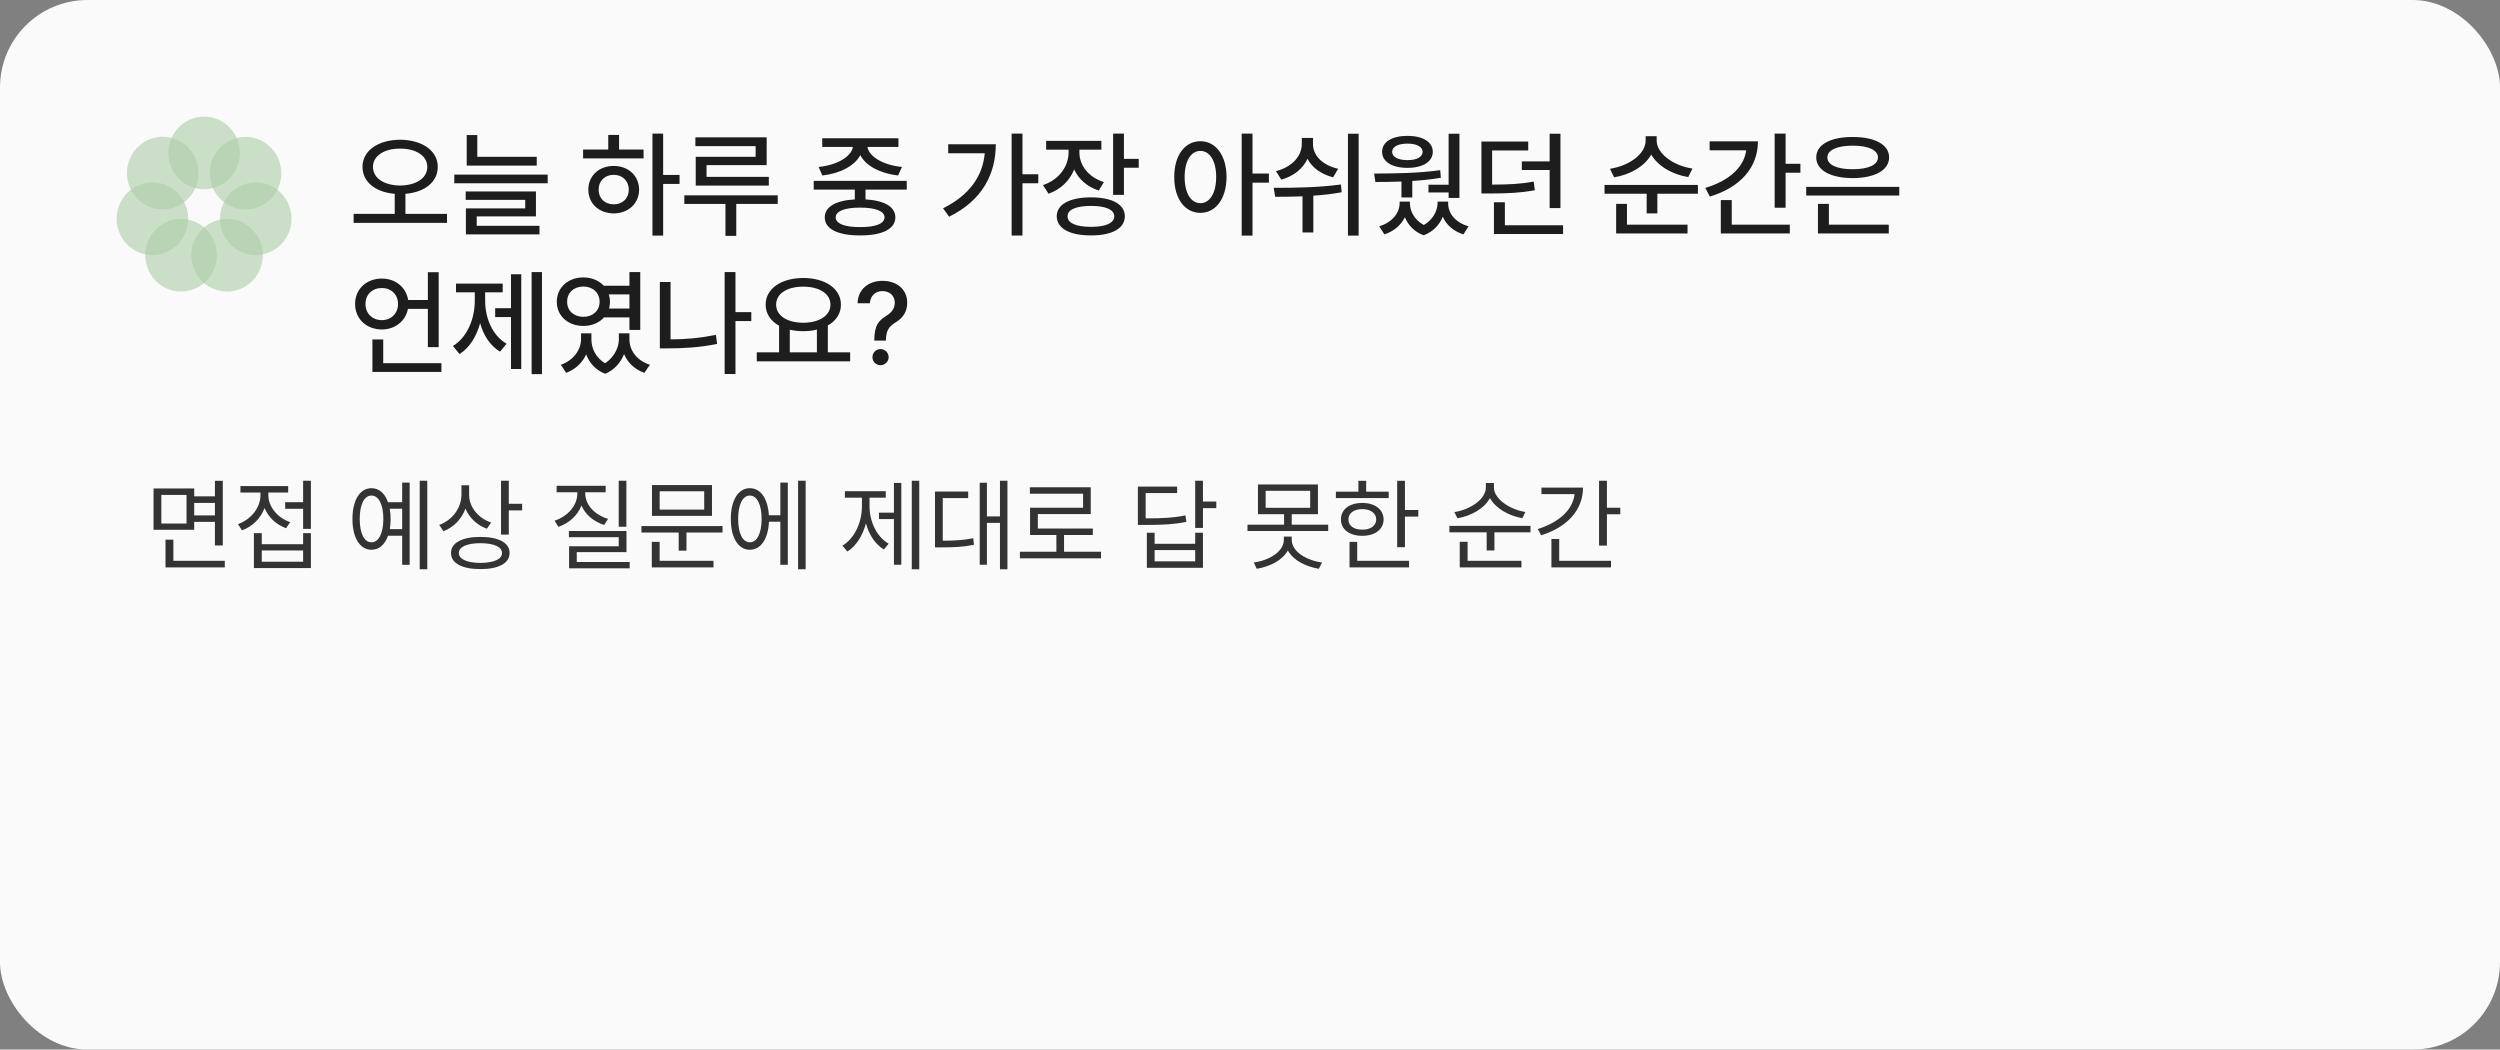
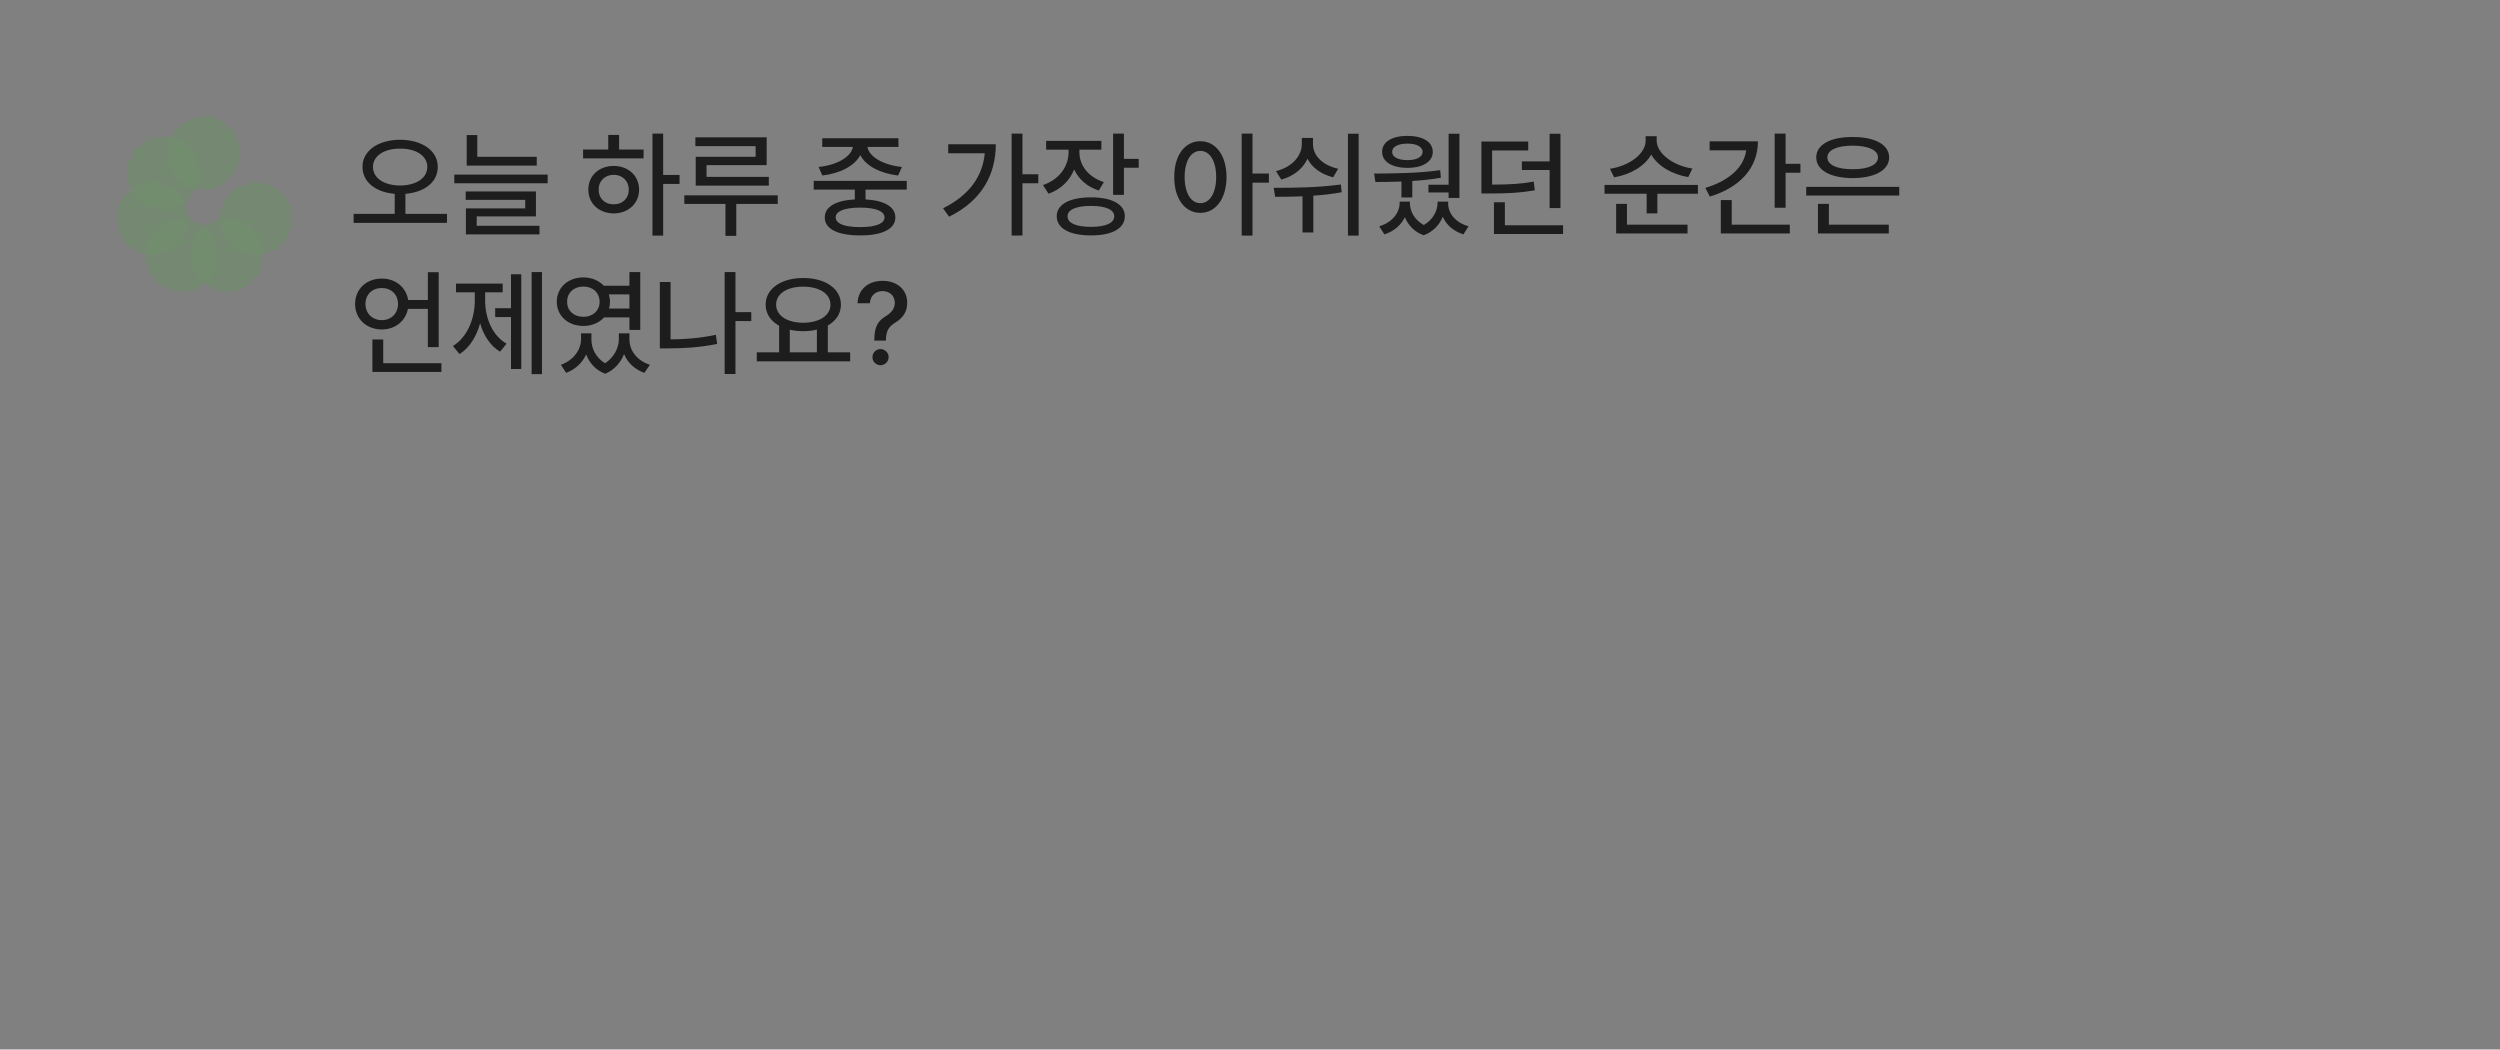
<svg xmlns="http://www.w3.org/2000/svg" width="343" height="144" viewBox="0 0 343 144" fill="none">
  <rect x="0" y="0" width="343" height="144" fill="#808080" stroke="none" />
-   <rect width="343" height="144" rx="12" fill="#FAFAFA" />
  <g opacity="0.5">
    <path d="M28 25.967C30.712 25.967 32.91 23.736 32.91 20.984C32.91 18.231 30.712 16 28 16C25.289 16 23.091 18.231 23.091 20.984C23.091 23.736 25.289 25.967 28 25.967Z" fill="#5EA152" fill-opacity="0.6" />
-     <path d="M33.688 28.747C36.399 28.747 38.597 26.515 38.597 23.763C38.597 21.011 36.399 18.779 33.688 18.779C30.976 18.779 28.778 21.011 28.778 23.763C28.778 26.515 30.976 28.747 33.688 28.747Z" fill="#5EA152" fill-opacity="0.6" />
    <path d="M35.09 34.993C37.802 34.993 40 32.761 40 30.009C40 27.257 37.802 25.025 35.09 25.025C32.379 25.025 30.181 27.257 30.181 30.009C30.181 32.761 32.379 34.993 35.09 34.993Z" fill="#5EA152" fill-opacity="0.6" />
    <path d="M31.154 40C33.866 40 36.064 37.769 36.064 35.017C36.064 32.264 33.866 30.033 31.154 30.033C28.443 30.033 26.245 32.264 26.245 35.017C26.245 37.769 28.443 40 31.154 40Z" fill="#5EA152" fill-opacity="0.6" />
    <path d="M24.844 40C27.555 40 29.753 37.769 29.753 35.017C29.753 32.264 27.555 30.033 24.844 30.033C22.132 30.033 19.934 32.264 19.934 35.017C19.934 37.769 22.132 40 24.844 40Z" fill="#5EA152" fill-opacity="0.6" />
    <path d="M20.91 34.993C23.621 34.993 25.819 32.761 25.819 30.009C25.819 27.257 23.621 25.025 20.91 25.025C18.198 25.025 16 27.257 16 30.009C16 32.761 18.198 34.993 20.91 34.993Z" fill="#5EA152" fill-opacity="0.6" />
    <path d="M22.328 28.727C25.04 28.727 27.238 26.496 27.238 23.743C27.238 20.991 25.04 18.76 22.328 18.76C19.616 18.76 17.419 20.991 17.419 23.743C17.419 26.496 19.616 28.727 22.328 28.727Z" fill="#5EA152" fill-opacity="0.6" />
  </g>
  <path d="M54.891 19.172C57.891 19.188 60.062 20.656 60.062 22.891C60.062 24.992 58.242 26.375 55.625 26.594V29.344H61.328V30.578H48.516V29.344H54.156V26.594C51.555 26.375 49.734 24.992 49.734 22.891C49.734 20.656 51.906 19.188 54.891 19.172ZM54.891 20.391C52.734 20.375 51.172 21.375 51.172 22.891C51.172 24.469 52.734 25.438 54.891 25.453C57.062 25.438 58.625 24.469 58.625 22.891C58.625 21.375 57.062 20.375 54.891 20.391ZM73.641 21.516V22.719H64.031V18.531H65.484V21.516H73.641ZM75.141 23.953V25.141H62.328V23.953H75.141ZM73.531 26.266V29.688H65.406V30.984H74.016V32.156H63.922V28.594H72.062V27.422H63.891V26.266H73.531ZM90.984 18.328V24H93.234V25.234H90.984V32.328H89.516V18.328H90.984ZM88.297 20.516V21.734H80V20.516H83.453V18.516H84.938V20.516H88.297ZM84.203 22.766C86.203 22.766 87.672 24.109 87.688 26.016C87.672 27.938 86.203 29.266 84.203 29.281C82.188 29.266 80.719 27.938 80.719 26.016C80.719 24.109 82.188 22.766 84.203 22.766ZM84.203 23.984C83.016 23.984 82.125 24.812 82.141 26.016C82.125 27.234 83.016 28.047 84.203 28.031C85.391 28.047 86.266 27.234 86.266 26.016C86.266 24.812 85.391 23.984 84.203 23.984ZM105.188 18.844V22.656H96.938V24.266H105.484V25.469H95.453V21.516H103.672V20.047H95.406V18.844H105.188ZM106.703 26.797V27.984H101.016V32.359H99.531V27.984H93.891V26.797H106.703ZM124.406 24.812V26.016H118.75V27.359C121.32 27.5 122.844 28.367 122.844 29.828C122.844 31.422 121.031 32.312 118.016 32.297C114.969 32.312 113.156 31.422 113.156 29.828C113.156 28.367 114.68 27.5 117.281 27.359V26.016H111.641V24.812H124.406ZM118.016 28.484C115.875 28.484 114.656 28.969 114.656 29.828C114.656 30.672 115.875 31.172 118.016 31.156C120.125 31.172 121.359 30.672 121.359 29.828C121.359 28.969 120.125 28.484 118.016 28.484ZM123.266 18.969V20.156H119.016C119.227 21.508 121.195 22.656 123.75 22.906L123.219 24.078C120.797 23.797 118.789 22.773 118.031 21.281C117.25 22.773 115.25 23.797 112.828 24.078L112.312 22.906C114.828 22.656 116.805 21.508 117.016 20.156H112.812V18.969H123.266ZM140.281 18.328V23.906H142.453V25.141H140.281V32.312H138.797V18.328H140.281ZM136.625 19.797C136.609 23.844 134.828 27.453 130.219 29.734L129.391 28.578C132.898 26.828 134.805 24.297 135.109 21.031H130.094V19.797H136.625ZM148.094 20.906C148.094 22.688 149.328 24.312 151.453 24.984L150.75 26.141C149.156 25.633 147.992 24.578 147.375 23.25C146.766 24.781 145.539 25.992 143.859 26.578L143.094 25.391C145.281 24.672 146.594 22.859 146.609 20.922V20.531H143.531V19.328H151.109V20.531H148.094V20.906ZM154.203 18.328V21.797H156.234V23.016H154.203V26.734H152.719V18.328H154.203ZM149.688 27.078C152.578 27.078 154.328 28.031 154.328 29.672C154.328 31.328 152.578 32.312 149.688 32.297C146.766 32.312 144.984 31.328 144.984 29.672C144.984 28.031 146.766 27.078 149.688 27.078ZM149.688 28.25C147.656 28.25 146.453 28.766 146.469 29.672C146.453 30.609 147.656 31.125 149.688 31.125C151.703 31.125 152.875 30.609 152.875 29.672C152.875 28.766 151.703 28.25 149.688 28.25ZM164.688 19.375C166.781 19.375 168.266 21.281 168.281 24.281C168.266 27.297 166.781 29.203 164.688 29.203C162.594 29.203 161.094 27.297 161.109 24.281C161.094 21.281 162.594 19.375 164.688 19.375ZM164.688 20.703C163.406 20.703 162.531 22.078 162.531 24.281C162.531 26.5 163.406 27.875 164.688 27.875C165.984 27.875 166.859 26.5 166.859 24.281C166.859 22.078 165.984 20.703 164.688 20.703ZM171.844 18.328V23.812H174.094V25.062H171.844V32.328H170.359V18.328H171.844ZM180.141 19.734C180.125 21.312 181.406 22.656 183.594 23.156L182.906 24.328C181.242 23.898 180.016 23.008 179.391 21.781C178.758 23.141 177.5 24.172 175.797 24.641L175.062 23.484C177.281 22.906 178.609 21.422 178.609 19.734V18.922H180.141V19.734ZM186.406 18.344V32.328H184.938V18.344H186.406ZM174.75 25.766C177.359 25.781 180.906 25.734 183.969 25.312L184.078 26.375C182.797 26.617 181.477 26.766 180.188 26.844V31.891H178.703V26.938C177.352 26.992 176.07 27 174.953 27L174.75 25.766ZM200.234 18.344V27.156H198.75V26.406H195.984V25.344H198.75V18.344H200.234ZM188.531 23.812C191.078 23.797 194.609 23.781 197.594 23.344L197.688 24.391C196.414 24.609 195.078 24.75 193.766 24.828V27.094H192.281V24.906C190.992 24.961 189.773 24.969 188.703 24.969L188.531 23.812ZM193.109 18.641C195.203 18.641 196.578 19.469 196.578 20.828C196.578 22.188 195.203 23.031 193.109 23.031C190.984 23.031 189.625 22.188 189.625 20.828C189.625 19.469 190.984 18.641 193.109 18.641ZM193.109 19.703C191.812 19.703 191 20.141 191 20.828C191 21.547 191.812 21.969 193.109 21.969C194.375 21.969 195.172 21.547 195.188 20.828C195.172 20.141 194.375 19.703 193.109 19.703ZM193.438 27.875C193.438 28.977 194.062 30.172 195.344 30.875C196.586 30.156 197.219 28.953 197.234 27.875V27.656H198.688V27.875C198.672 29.25 199.656 30.531 201.484 31.047L200.781 32.156C199.383 31.711 198.43 30.844 197.953 29.734C197.5 30.828 196.656 31.789 195.328 32.281C194.023 31.805 193.18 30.867 192.75 29.797C192.234 30.859 191.281 31.727 189.938 32.156L189.234 31.047C191.016 30.516 192.016 29.203 192.031 27.875V27.656H193.438V27.875ZM209.672 19.422V20.641H204.719V25.328C207.062 25.32 208.633 25.25 210.422 24.906L210.578 26.109C208.625 26.453 206.938 26.547 204.328 26.547H203.25V19.422H209.672ZM214.094 18.344V28.547H212.609V23.328H208.797V22.141H212.609V18.344H214.094ZM214.453 30.906V32.109H204.969V27.75H206.469V30.906H214.453ZM227.297 19.297C227.297 21.047 229.547 22.734 232.203 23.125L231.625 24.297C229.406 23.93 227.445 22.781 226.547 21.203C225.656 22.812 223.68 23.961 221.453 24.328L220.891 23.156C223.547 22.75 225.781 21.109 225.781 19.297V18.688H227.297V19.297ZM232.953 25.375V26.578H227.391V29.281H225.922V26.578H220.141V25.375H232.953ZM231.531 30.828V32.031H221.734V27.969H223.219V30.828H231.531ZM244.984 18.328V22.469H247.016V23.703H244.984V28.5H243.484V18.328H244.984ZM241.188 19.391C241.188 23.062 238.688 25.734 234.594 26.969L233.969 25.781C237.242 24.797 239.281 22.938 239.578 20.625H234.562V19.391H241.188ZM245.562 30.828V32.031H236.094V27.453H237.594V30.828H245.562ZM260.578 25.641V26.828H247.812V25.641H260.578ZM259.141 30.828V32.031H249.422V27.969H250.922V30.828H259.141ZM254.188 18.797C257.219 18.781 259.188 19.844 259.188 21.594C259.188 23.359 257.219 24.422 254.188 24.438C251.141 24.422 249.188 23.359 249.188 21.594C249.188 19.844 251.141 18.781 254.188 18.797ZM254.188 19.984C252.047 19.984 250.703 20.594 250.719 21.594C250.703 22.625 252.047 23.219 254.188 23.219C256.328 23.219 257.656 22.625 257.656 21.594C257.656 20.594 256.328 19.984 254.188 19.984ZM60.188 37.344V47.625H58.703V42.375H55.969C55.648 44.062 54.203 45.203 52.391 45.203C50.281 45.203 48.719 43.75 48.719 41.703C48.719 39.656 50.281 38.219 52.391 38.219C54.25 38.219 55.719 39.406 56 41.156H58.703V37.344H60.188ZM60.562 49.828V51.031H51.094V46.578H52.578V49.828H60.562ZM52.391 39.516C51.094 39.516 50.141 40.391 50.141 41.703C50.141 43.016 51.094 43.922 52.391 43.922C53.656 43.922 54.609 43.016 54.609 41.703C54.609 40.391 53.656 39.516 52.391 39.516ZM74.359 37.328V51.328H72.938V37.328H74.359ZM71.516 37.625V50.625H70.109V43.5H67.938V42.281H70.109V37.625H71.516ZM66.562 41.234C66.562 43.625 67.531 46.016 69.5 47.156L68.609 48.25C67.273 47.453 66.352 46.039 65.875 44.344C65.367 46.172 64.414 47.727 63.047 48.578L62.141 47.469C64.125 46.266 65.141 43.719 65.141 41.234V40.109H62.562V38.906H68.969V40.109H66.562V41.234ZM81.141 46.578C81.141 47.789 81.734 49.062 83.016 49.844C84.297 49 84.906 47.641 84.906 46.578V45.734H86.359V46.578C86.359 48.016 87.312 49.453 89.172 50.047L88.406 51.156C87.031 50.664 86.094 49.727 85.625 48.578C85.172 49.703 84.328 50.742 83.031 51.281C81.703 50.773 80.859 49.781 80.422 48.625C79.914 49.734 78.992 50.664 77.672 51.156L76.953 50.047C78.734 49.422 79.703 47.938 79.719 46.578V45.734H81.141V46.578ZM80.047 38.062C81.18 38.062 82.172 38.492 82.844 39.203H86.359V37.328H87.844V45.266H86.359V43.547H82.875C82.211 44.281 81.203 44.719 80.047 44.719C77.938 44.719 76.391 43.344 76.391 41.406C76.391 39.453 77.938 38.062 80.047 38.062ZM80.047 39.312C78.75 39.312 77.797 40.156 77.812 41.406C77.797 42.641 78.75 43.469 80.047 43.469C81.312 43.469 82.266 42.641 82.266 41.406C82.266 40.156 81.312 39.312 80.047 39.312ZM83.531 40.391C83.625 40.703 83.688 41.047 83.688 41.406C83.688 41.734 83.641 42.039 83.562 42.328H86.359V40.391H83.531ZM103.078 42.828V44.047H100.906V51.312H99.422V37.328H100.906V42.828H103.078ZM92 38.688V46.562C93.953 46.562 95.992 46.398 98.219 45.938L98.391 47.188C96 47.672 93.781 47.797 91.688 47.797H90.531V38.688H92ZM116.641 48.344V49.578H103.828V48.344H106.891V44.688C105.742 44.055 105.047 43.047 105.047 41.797C105.047 39.594 107.203 38.141 110.203 38.141C113.219 38.141 115.375 39.594 115.375 41.797C115.375 43.031 114.703 44.023 113.578 44.656V48.344H116.641ZM110.203 39.328C108 39.328 106.484 40.281 106.484 41.797C106.484 43.297 108 44.281 110.203 44.281C112.391 44.281 113.938 43.297 113.938 41.797C113.938 40.281 112.391 39.328 110.203 39.328ZM108.359 48.344H112.078V45.219C111.508 45.367 110.875 45.438 110.203 45.438C109.547 45.438 108.922 45.367 108.359 45.234V48.344ZM119.953 46.641C119.969 44.594 120.578 43.969 121.609 43.328C122.266 42.922 122.766 42.359 122.766 41.531C122.766 40.547 122.016 39.938 121.078 39.938C120.234 39.938 119.422 40.453 119.344 41.609H117.656C117.719 39.625 119.219 38.531 121.078 38.531C123.109 38.531 124.469 39.75 124.469 41.531C124.469 42.781 123.875 43.625 122.875 44.234C121.938 44.797 121.578 45.375 121.547 46.641V46.734H119.953V46.641ZM120.812 50.109C120.203 50.109 119.688 49.609 119.703 49C119.688 48.391 120.203 47.891 120.812 47.891C121.406 47.891 121.922 48.391 121.922 49C121.922 49.609 121.406 50.109 120.812 50.109Z" fill="#1D1D1D" />
-   <path d="M26.645 67.019V68.1H29.488V65.967H30.568V74.84H29.488V71.6H26.645V72.693H21.066V67.019H26.645ZM22.133 67.908V71.832H25.592V67.908H22.133ZM30.842 76.945V77.848H22.707V74.047H23.787V76.945H30.842ZM26.645 70.711H29.488V69.002H26.645V70.711ZM42.654 65.953V72.557H41.588V69.809H39.127V68.906H41.588V65.953H42.654ZM35.914 73.144V74.662H41.588V73.144H42.654V77.943H34.834V73.144H35.914ZM35.914 77.068H41.588V75.523H35.914V77.068ZM36.816 67.936C36.816 69.494 38.033 71.025 39.81 71.641L39.25 72.475C37.876 71.976 36.816 70.957 36.297 69.699C35.77 71.107 34.649 72.235 33.207 72.762L32.647 71.914C34.438 71.272 35.736 69.658 35.736 67.936V67.58H32.988V66.691H39.537V67.58H36.816V67.936ZM58.623 65.953V78.107H57.584V65.953H58.623ZM56.203 66.213V77.492H55.178V73.5H53.236C52.812 74.717 52.006 75.428 50.967 75.428C49.381 75.428 48.355 73.787 48.355 71.203C48.355 68.619 49.381 66.978 50.967 66.978C52.006 66.978 52.812 67.689 53.236 68.906H55.178V66.213H56.203ZM50.967 67.99C49.969 67.99 49.353 69.221 49.353 71.203C49.353 73.172 49.969 74.416 50.967 74.402C51.951 74.416 52.594 73.172 52.594 71.203C52.594 69.221 51.951 67.99 50.967 67.99ZM53.469 69.795C53.551 70.226 53.592 70.697 53.592 71.203C53.592 71.702 53.551 72.174 53.482 72.598H55.178V69.795H53.469ZM64.365 67.922C64.365 69.576 65.623 71.094 67.387 71.695L66.799 72.543C65.452 72.051 64.393 71.046 63.859 69.781C63.34 71.21 62.26 72.338 60.838 72.885L60.264 72.023C62.082 71.34 63.299 69.713 63.312 67.84V66.582H64.365V67.922ZM69.807 65.953V69.125H71.639V70.027H69.807V73.35H68.74V65.953H69.807ZM65.91 73.664C68.412 73.664 69.916 74.471 69.916 75.865C69.916 77.287 68.412 78.08 65.91 78.08C63.408 78.08 61.877 77.287 61.877 75.865C61.877 74.471 63.408 73.664 65.91 73.664ZM65.91 74.525C64.078 74.525 62.943 75.031 62.957 75.865C62.943 76.727 64.078 77.219 65.91 77.232C67.756 77.219 68.877 76.727 68.877 75.865C68.877 75.031 67.756 74.525 65.91 74.525ZM85.939 65.953V72.269H84.887V65.953H85.939ZM85.953 72.857V75.756H79.131V77.109H86.391V77.971H78.078V74.949H84.887V73.705H78.051V72.857H85.953ZM80.293 67.676C80.293 69.262 81.592 70.643 83.424 71.189L82.891 72.023C81.455 71.572 80.314 70.608 79.773 69.357C79.247 70.725 78.085 71.791 76.602 72.283L76.096 71.436C77.914 70.834 79.213 69.344 79.213 67.676V67.539H76.369V66.65H83.096V67.539H80.293V67.676ZM99.133 72.174V73.062H94.184V75.551H93.117V73.062H88.004V72.174H99.133ZM97.684 66.555V70.779H89.453V66.555H97.684ZM90.506 67.402V69.918H96.617V67.402H90.506ZM97.889 76.945V77.848H89.426V74.348H90.506V76.945H97.889ZM110.535 65.953V78.107H109.496V65.953H110.535ZM108.088 66.213V77.492H107.062V71.586H105.504C105.388 73.951 104.383 75.428 102.879 75.428C101.293 75.428 100.268 73.787 100.268 71.203C100.268 68.619 101.293 66.978 102.879 66.978C104.355 66.978 105.354 68.407 105.49 70.697H107.062V66.213H108.088ZM102.879 67.99C101.895 67.99 101.266 69.221 101.279 71.203C101.266 73.172 101.895 74.416 102.879 74.402C103.863 74.416 104.492 73.172 104.492 71.203C104.492 69.221 103.863 67.99 102.879 67.99ZM126.121 65.953V78.107H125.096V65.953H126.121ZM123.66 66.254V77.478H122.648V71.217H120.598V70.342H122.648V66.254H123.66ZM119.299 69.426C119.299 71.531 120.242 73.623 121.924 74.594L121.268 75.387C120.071 74.669 119.224 73.356 118.807 71.805C118.362 73.48 117.48 74.908 116.264 75.674L115.58 74.867C117.275 73.856 118.26 71.641 118.26 69.426V68.277H115.922V67.389H121.527V68.277H119.299V69.426ZM138.221 65.953V78.107H137.195V71.736H135.404V77.478H134.42V66.227H135.404V70.848H137.195V65.953H138.221ZM132.834 67.443V68.332H129.348V74.184C131.022 74.177 132.185 74.115 133.531 73.842L133.627 74.744C132.164 75.045 130.92 75.1 129.061 75.1H128.281V67.443H132.834ZM151.059 75.701V76.603H139.93V75.701H144.934V73.404H141.324V69.658H148.598V67.744H141.297V66.856H149.65V70.533H142.391V72.516H149.938V73.404H145.986V75.701H151.059ZM165.045 65.953V68.811H166.877V69.713H165.045V72.434H163.979V65.953H165.045ZM161.504 66.76V67.648H157.184V71.121C159.624 71.121 161.012 71.046 162.639 70.711L162.775 71.6C161.066 71.941 159.617 72.023 157.061 72.023H156.117V66.76H161.504ZM158.414 73.09V74.607H163.979V73.09H165.045V77.902H157.348V73.09H158.414ZM158.414 77.014H163.979V75.469H158.414V77.014ZM180.822 66.473V70.547H177.227V71.982H182.23V72.857H171.156V71.982H176.174V70.547H172.592V66.473H180.822ZM173.645 67.334V69.672H179.756V67.334H173.645ZM177.227 74.047C177.227 75.66 179.168 76.863 181.383 77.178L180.945 78.039C179.1 77.725 177.418 76.856 176.693 75.523C175.962 76.856 174.273 77.725 172.428 78.039L172.018 77.178C174.205 76.863 176.146 75.66 176.146 74.047V73.623H177.227V74.047ZM192.758 65.967V69.973H194.59V70.875H192.758V75.072H191.691V65.967H192.758ZM190.529 67.457V68.332H183.283V67.457H186.373V65.967H187.439V67.457H190.529ZM186.906 69.002C188.643 69.002 189.818 69.891 189.832 71.272C189.818 72.639 188.643 73.514 186.906 73.514C185.156 73.514 183.967 72.639 183.98 71.272C183.967 69.891 185.156 69.002 186.906 69.002ZM186.906 69.85C185.758 69.85 184.992 70.41 185.006 71.272C184.992 72.133 185.758 72.68 186.906 72.666C188.041 72.68 188.807 72.133 188.82 71.272C188.807 70.41 188.041 69.85 186.906 69.85ZM193.318 76.945V77.848H185.156V74.348H186.209V76.945H193.318ZM204.967 66.883C204.967 68.469 207.182 69.918 209.287 70.246L208.863 71.094C207.018 70.779 205.192 69.754 204.42 68.332C203.654 69.781 201.809 70.793 199.963 71.107L199.539 70.26C201.658 69.932 203.859 68.523 203.859 66.883V66.268H204.967V66.883ZM209.984 72.147V73.035H205.035V75.523H203.969V73.035H198.855V72.147H209.984ZM208.74 76.945V77.848H200.277V74.334H201.357V76.945H208.74ZM220.471 65.953V69.658H222.303V70.561H220.471V74.853H219.391V65.953H220.471ZM217.189 66.897C217.189 70.027 214.947 72.352 211.447 73.445L210.982 72.584C213.895 71.675 215.795 69.939 216.027 67.799H211.488V66.897H217.189ZM221.031 76.945V77.848H212.855V73.951H213.922V76.945H221.031Z" fill="#333333" />
</svg>